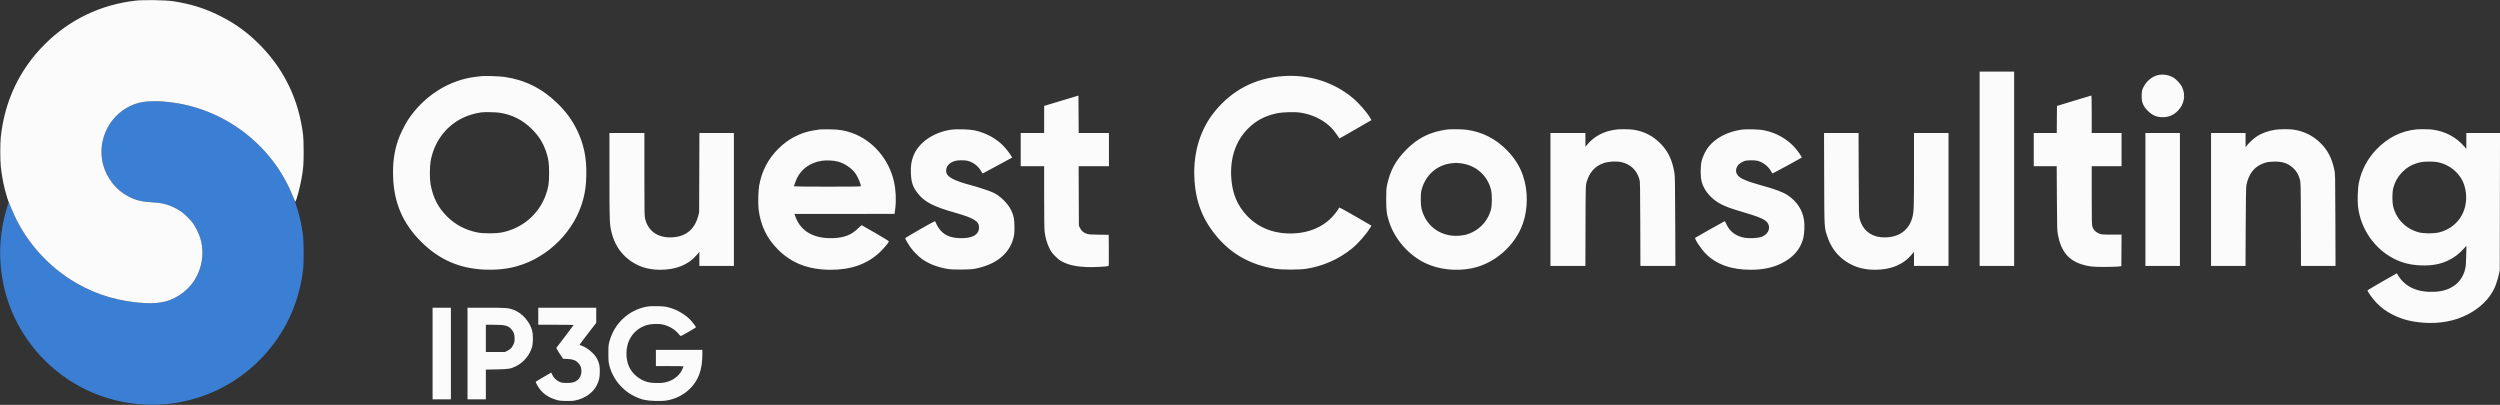
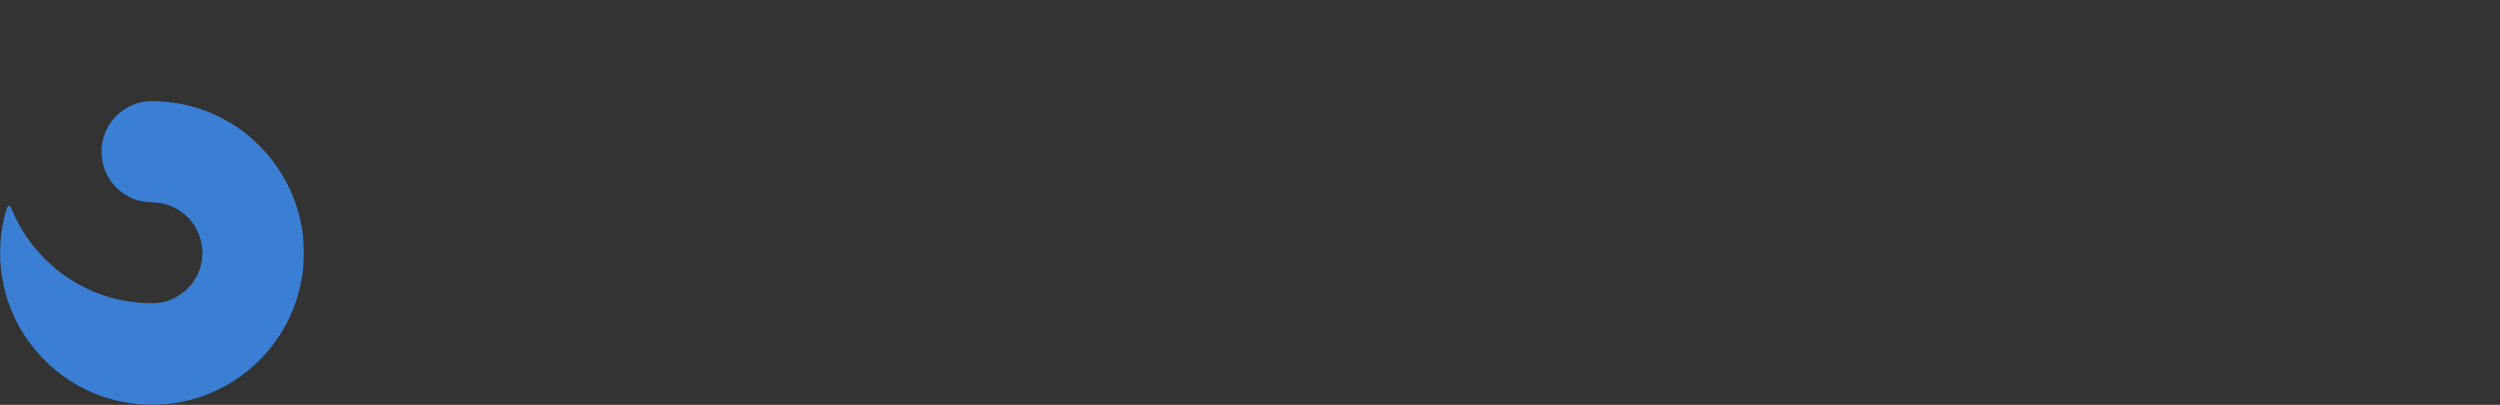
<svg xmlns="http://www.w3.org/2000/svg" width="100%" height="100%" viewBox="0 0 5866 950" version="1.1" xml:space="preserve" style="fill-rule:evenodd;clip-rule:evenodd;stroke-linejoin:round;stroke-miterlimit:2;">
  <rect x="0" y="0" width="5866" height="950" fill="#333333" stroke="none" />
-   <path d="M342.906,238.072C304.099,242.19 268.523,267.133 250.6,302.789C224.069,355.568 241.394,422.032 290.069,454.205C310.543,467.738 328.729,473.412 355.372,474.58C378.329,475.587 394.161,479.434 411,488.097C422.369,493.946 429.982,499.532 439.841,509.258C450.239,519.516 456.287,527.852 462.512,540.5C490.688,597.751 470.039,664.818 414.491,696.474C392.621,708.937 371.128,713.048 338.179,711.071C280.653,707.619 229.467,692.748 181.5,665.551C111.607,625.923 55.565,561.904 26.509,488.5C23.897,481.9 21.4,476.109 20.961,475.631C20.015,474.602 16.167,486.36 11.437,504.734C-2.125,557.417 -3.306,613.566 8.018,667.198C25.979,752.253 74.136,827.122 144.752,879.772C219.721,935.667 314.893,959.541 408.5,945.933C499.253,932.74 581.389,884.806 638.188,811.889C678.519,760.113 702.901,700.173 711.158,632.5C713.22,615.595 712.942,567.012 710.685,550C705.146,508.249 693.794,471.243 675.095,433.981C635.444,354.966 568.803,294.085 486.5,261.688C452.346,248.243 417.25,240.557 378.517,238.039C360.726,236.882 354.057,236.889 342.906,238.072" style="fill:rgb(58,127,211);" />
-   <path d="M318.272,1.502C236.158,10.833 162.854,46.043 104.965,103.958C45.895,163.055 11.277,235.953 1.895,321C0.261,335.814 0.261,376.186 1.895,391C3.752,407.827 7.441,428.902 10.994,442.976C14.366,456.331 19.756,473.888 20.98,475.5C21.398,476.05 23.882,481.9 26.499,488.5C55.66,562.016 111.607,625.923 181.5,665.551C229.467,692.748 280.653,707.619 338.179,711.071C377.788,713.448 403.359,706.555 429.656,686.413C467.332,657.556 483.728,606.717 470.39,560.112C467.238,549.099 458.511,531.351 452.14,523C446.028,514.989 434.491,503.515 426.5,497.5C423.2,495.017 416.225,490.785 411,488.097C394.161,479.434 378.329,475.587 355.372,474.58C328.729,473.412 310.543,467.738 290.069,454.205C263.644,436.738 244.293,406.169 239.489,374.303C230.351,313.678 268.187,256.016 326.951,241.012C345.735,236.216 374.995,236.238 408.5,241.071C533.533,259.11 641.321,344.321 687.622,461.728C690.274,468.453 692.749,473.628 693.122,473.228C695.465,470.714 703.803,439.54 707.359,420C711.67,396.31 712.495,386.027 712.495,356C712.495,338.321 711.987,323.324 711.156,316.5C701.223,234.954 667.893,164.91 611.525,107.122C581.482,76.323 551.135,54.368 512.5,35.48C478.474,18.846 446.074,8.915 406,2.836C388.262,0.146 337.056,-0.633 318.272,1.502M4645,396L4645,624L4726,624L4726,168L4645,168L4645,396M5062.11,176.583C5048.76,180.172 5036.07,190.954 5029.5,204.277C5025.98,211.428 5025.63,212.888 5025.21,222.43C5024.44,239.63 5028.65,249.835 5041.47,261.818C5051.38,271.089 5061.03,274.929 5074.54,274.976C5088.65,275.025 5099.58,270.409 5110.01,260C5125.07,244.951 5128.97,223.482 5120.08,204.398C5116.37,196.415 5105.86,185.268 5098.19,181.182C5086.92,175.175 5073.64,173.482 5062.11,176.583M1131,178.588C1129.08,178.815 1123.23,179.468 1118.01,180.038C1054.78,186.948 995.434,224.171 957.837,280.5C949.932,292.342 937.95,316.854 933.639,330C924.893,356.668 921.5,381.365 922.306,412.5C923.924,475.088 944.525,523.552 987.987,567.013C1030.75,609.776 1079.42,630.796 1140.08,632.702C1167.46,633.562 1191.09,630.909 1213.79,624.425C1287.69,603.316 1349.46,540.609 1368.51,467.364C1373.24,449.183 1375.12,434.864 1375.69,412.5C1376.76,371.168 1370.18,338.618 1354.05,305.5C1342.16,281.087 1328.49,262.468 1307.38,241.91C1271.98,207.445 1231.92,187.518 1184,180.535C1173.13,178.951 1138.66,177.685 1131,178.588M3010,178.676C2944.56,183.429 2890.77,211.482 2849.68,262.292C2816.88,302.851 2800.33,355.918 2802.35,414C2804.4,472.464 2821.66,516.82 2858.97,559.479C2892.89,598.254 2937.69,622.226 2992,630.657C3008.35,633.195 3048.86,633.209 3064.9,630.682C3104.45,624.452 3140.93,608.371 3171.57,583.656C3187.12,571.118 3206.18,549.326 3215.71,533.21L3217.93,529.466L3180.25,507.616C3157.39,494.355 3142.42,486.237 3142.18,486.964C3140.86,490.922 3130.4,504.68 3123.47,511.566C3101.44,533.474 3071.06,546.034 3036.16,547.666C2992.05,549.728 2954.13,535.66 2926.72,507.065C2903.55,482.897 2891.68,454.897 2889.11,418.358C2885.77,371.024 2899.39,330.635 2928.51,301.513C2946.92,283.104 2968.15,271.845 2995.5,265.99C3010.02,262.881 3037.62,262.144 3052.5,264.467C3079.93,268.752 3105.7,281.459 3123.52,299.497C3128.89,304.925 3138.31,317.398 3142.69,324.873C3142.81,325.078 3159.79,315.466 3180.42,303.512L3217.93,281.778L3215.72,277.848C3208.13,264.39 3188.98,242.288 3174.27,230.014C3129,192.228 3071.38,174.219 3010,178.676M2490.26,236.37L2450.01,248.5L2450.01,280.25L2450,312L2395,312L2395,390L2450,390L2450,462.25C2450.01,508.592 2450.4,537.727 2451.1,543.5C2452.85,557.8 2456.5,570.579 2462.11,582C2466.62,591.184 2468.41,593.633 2476.38,601.537C2483.72,608.807 2487.16,611.39 2494,614.74C2508.99,622.083 2525.91,625.657 2550.5,626.67C2563.98,627.225 2595.58,625.771 2600.26,624.381C2601.91,623.892 2602.01,621.484 2601.76,587.41L2601.5,550.962L2578.5,550.667C2560.27,550.433 2554.45,550.024 2550.41,548.696C2542.6,546.121 2537.63,541.979 2534.36,535.323L2531.5,529.5L2531.21,459.75L2530.92,390L2602,390L2602,312L2531.02,312L2530.76,268.12L2530.5,224.239L2490.26,236.37M4866.5,236.395L4826.5,248.586L4825.97,312L4772,312L4772,390L4825.86,390L4826.28,465.25C4826.69,536.536 4826.82,541.079 4828.81,551.5C4836,589.133 4853.36,610.576 4884.5,620.293C4900.71,625.353 4910.31,626.433 4938,626.318C4952.03,626.259 4966.65,625.827 4970.5,625.356L4977.5,624.5L4977.76,587.5L4978.02,550.5L4954.76,550.469C4932.69,550.44 4931.19,550.317 4925.5,548.071C4917.44,544.888 4911.71,539.116 4909.61,532.061C4908.2,527.305 4908,518.221 4908,458.318L4908,390L4978,390L4978,312L4908,312L4908,268C4908,243.8 4907.66,224.046 4907.25,224.102C4906.84,224.158 4888.5,229.69 4866.5,236.395M1129.5,263.676C1114.59,265.545 1097.76,270.621 1084.5,277.254C1045.05,296.987 1018.02,334.033 1010.29,378.988C1008.07,391.913 1008.09,420.248 1010.33,432.5C1016.13,464.186 1028.2,487.554 1049.58,508.5C1069.51,528.022 1093.1,540.216 1121.5,545.672C1134.08,548.089 1162.96,548.09 1176,545.674C1224.8,536.633 1264.58,502.883 1280.88,456.688C1286.93,439.535 1288.39,429.842 1288.42,406.5C1288.46,382.651 1287.16,373.221 1281.52,356.34C1274.5,335.384 1264.69,319.639 1248.54,303.426C1226.81,281.618 1202.07,269.021 1172,264.455C1163.39,263.148 1137.5,262.673 1129.5,263.676M1924.5,303.586C1896.66,307.382 1882.15,311.633 1863,321.594C1850.72,327.984 1837.92,337.516 1826.64,348.676C1802.37,372.695 1787.75,400.551 1781.34,434.987C1779.22,446.404 1778.42,478.256 1779.94,490.771C1784.59,528.916 1799.12,559.183 1825.45,585.577C1857.48,617.682 1897.55,633 1949.5,633C1997.07,633 2034.83,619.547 2064.06,592.184C2072.28,584.495 2085.18,569.294 2085.8,566.566C2085.98,565.773 2073.63,558.095 2054.3,546.982C2036.81,536.929 2022.25,528.572 2021.94,528.412C2021.64,528.252 2017.52,531.877 2012.8,536.467C1997.77,551.057 1980.76,557.719 1956,558.715C1909.9,560.569 1878.99,543.191 1866.32,508.306L1864.03,502L1981.52,502C2046.13,502 2099,501.887 2099.01,501.75C2099.01,501.613 2099.68,496.55 2100.49,490.5C2103.15,470.609 2102.18,447.251 2097.84,427.092C2086.39,373.8 2047.52,328.724 1998.27,311.63C1981.18,305.699 1969.29,303.807 1947,303.471C1936.28,303.309 1926.15,303.361 1924.5,303.586M2233.2,304.11C2190.95,309.775 2155.3,334.247 2143.06,366C2138.27,378.415 2136.7,389.299 2137.28,406C2138.04,427.945 2142.03,439.455 2154.03,454.373C2170.07,474.32 2189.97,484.556 2240.83,499.034C2285.27,511.684 2297.34,519.109 2297.21,533.716C2297.05,551.382 2280.58,560.15 2250.19,558.75C2227.63,557.711 2212.57,550.136 2202.22,534.615C2199.61,530.702 2196.84,525.57 2196.06,523.21C2195.21,520.623 2194.12,519.035 2193.31,519.21C2189.94,519.939 2124.07,557.657 2124.04,558.878C2123.99,560.615 2128.87,569.273 2135.38,579C2141.4,588.006 2155.05,601.94 2164,608.228C2180.08,619.523 2200.28,627.181 2224.5,631.161C2236.51,633.135 2275.05,632.882 2286.5,630.755C2335.73,621.611 2367.83,596.396 2377.75,559.078C2379.99,550.654 2380.29,547.513 2380.29,533C2380.29,514.68 2378.74,506.442 2372.96,494.107C2364.84,476.738 2346.04,458.554 2328.31,450.905C2319.09,446.929 2294.38,438.878 2277.9,434.479C2238.99,424.095 2222.49,415.459 2220.41,404.38C2218.12,392.168 2225.94,381.963 2240.93,377.585C2247.77,375.59 2263.61,375.52 2270.87,377.453C2283.87,380.913 2295.33,389.708 2301.88,401.25C2303.68,404.413 2305.44,407 2305.79,407C2306.14,407 2321.85,398.604 2340.7,388.341L2374.97,369.683L2372.83,366.091C2368.56,358.937 2359.46,347.389 2353.05,341.009C2335.8,323.84 2312.32,311.414 2286.5,305.798C2275.95,303.503 2245.04,302.524 2233.2,304.11M3397.5,303.693C3389.13,304.441 3372.02,308.108 3362.94,311.1C3338.85,319.043 3319.79,331.09 3299.93,350.941C3275.34,375.522 3262.05,399.713 3254.85,433C3252.83,442.313 3252.58,446.269 3252.58,468C3252.58,494.99 3253.73,503.356 3260.11,522.467C3273.43,562.347 3306.25,599.292 3344.5,617.444C3376.56,632.659 3416.48,637.019 3453.96,629.397C3507.14,618.583 3555.38,576.076 3573.41,524.148C3585.46,489.448 3585.46,446.64 3573.42,411.852C3565.91,390.147 3554.64,372.151 3537.06,353.749C3510.5,325.965 3478.22,309.393 3441.02,304.44C3431.54,303.178 3407.83,302.771 3397.5,303.693M3791.22,304.069C3763.12,307.72 3739.92,320.069 3723.7,340L3720.04,344.5L3720.02,328.25L3720,312L3638,312L3638,624L3719.93,624L3720.23,529.75C3720.53,435.738 3720.54,435.48 3722.77,427.5C3729.19,404.495 3742.35,389.805 3762.96,382.655C3774.16,378.766 3792.46,377.788 3804.38,380.441C3825.73,385.192 3840.26,398.962 3846.69,420.535C3848.33,426.044 3848.49,434.051 3848.76,525.25L3849.06,624L3931.12,624L3930.74,519.25C3930.4,425.707 3930.17,413.396 3928.62,404.178C3923.9,376.035 3914.01,355.184 3897.08,337.664C3879.27,319.249 3858.08,308.224 3833.3,304.489C3822.91,302.923 3801.68,302.711 3791.22,304.069M4085,304.404C4053.07,309.33 4026,323.492 4009.29,344.016C4002.37,352.515 3995.59,366.292 3992.82,377.5C3989.67,390.238 3989.66,414.835 3992.8,426.287C3996.22,438.756 4002.17,449.024 4011.88,459.225C4027.54,475.68 4044.07,484.215 4081.5,495.155C4131.1,509.654 4144.16,515.513 4148.95,525.396C4154.84,537.573 4147.31,551.296 4132.1,556.093C4122.56,559.103 4103.22,559.823 4091.97,557.587C4072.98,553.816 4058.94,543.314 4051.37,527.225C4049.24,522.704 4047.23,519.005 4046.91,519.003C4046.12,518.999 3978.74,556.9 3977.67,557.948C3975.36,560.202 3991.26,584.173 4002.55,595.459C4027.69,620.603 4062.59,633 4108.24,633C4136.12,633 4160.27,627.905 4180.5,617.753C4207.61,604.148 4224.57,584.618 4231.09,559.5C4233.74,549.281 4234.73,528.384 4233.09,517.17C4229.55,492.955 4216.59,472.934 4195,458.316C4183.91,450.809 4165.92,444.044 4133,435.008C4098.56,425.554 4082.73,418.748 4077.1,410.976C4073.28,405.708 4072.53,401.143 4074.4,394.692C4076.29,388.213 4081.29,383.127 4089.5,379.334C4094.58,376.991 4097.13,376.505 4106.09,376.177C4111.91,375.964 4119.14,376.302 4122.15,376.927C4135.38,379.674 4148.14,388.987 4155,400.907C4156.93,404.246 4158.81,406.983 4159.19,406.989C4160.01,407.002 4226.11,371.08 4227.39,369.929C4228.73,368.71 4217.88,353.106 4209.46,344.147C4191.56,325.125 4167.45,311.786 4140.5,305.992C4127.8,303.261 4097.95,302.407 4085,304.404M5338.5,304.455C5321.07,307.196 5306.18,312.741 5293.88,321.073C5287.29,325.536 5276.33,335.864 5271.68,342L5269.02,345.5L5269,312L5188,312L5188,624L5268.88,624L5269.31,532.25C5269.61,467.896 5270.09,438.739 5270.9,434.604C5276.36,407.081 5290.37,389.863 5313.42,382.344C5319.85,380.246 5324.05,379.619 5334,379.266C5355.33,378.51 5368.43,382.784 5380.92,394.565C5388.71,401.914 5393.03,409.279 5396.25,420.686C5398.45,428.463 5398.46,428.963 5398.77,526.25L5399.07,624L5480.08,624L5479.73,515.75C5479.38,409.922 5479.33,407.287 5477.26,398C5471.13,370.401 5461.84,352.502 5444.97,335.785C5427.14,318.116 5405.88,307.643 5380.5,304.035C5371.02,302.687 5348.3,302.915 5338.5,304.455M5669,303.695C5633.2,307.528 5601.97,323.371 5575.66,351.031C5554.84,372.936 5541.23,398.696 5534.98,428.061C5532.16,441.282 5531.12,470.98 5532.97,485.699C5539.45,537.481 5571.26,583.454 5616.78,606.836C5636.31,616.872 5655.72,621.736 5680,622.679C5705.9,623.685 5725.8,620.122 5744.34,611.157C5759.69,603.733 5770.05,595.786 5782.39,581.972L5787.27,576.5L5786.72,600C5786.27,619.085 5785.78,625.048 5784.1,631.74C5780.21,647.251 5771.91,660.363 5760.69,668.685C5746.79,678.998 5732.04,683.784 5711.29,684.708C5672.83,686.421 5643.8,673.344 5627.38,646.904L5623.91,641.308L5589.49,660.904C5570.56,671.682 5555.06,680.983 5555.04,681.574C5554.95,684.065 5567.72,701.653 5575.7,710.042C5587.31,722.238 5598.89,730.719 5614.5,738.461C5637.22,749.728 5658.09,755.107 5687.17,757.194C5724.94,759.906 5760.23,753.277 5790,737.879C5818.71,723.028 5839.56,702.939 5851.92,678.223C5855.94,670.181 5860.27,657.188 5863.15,644.5L5865.43,634.5L5865.74,473.25L5866.05,312L5787,312L5787,349.282L5782.78,344.391C5763.06,321.517 5737.34,307.864 5706.77,304.03C5699.05,303.062 5676.76,302.864 5669,303.695M1430,412.326C1430,520.067 1430.26,526.825 1435.03,545.751C1441.56,571.666 1454.23,592.036 1473.54,607.673C1494.4,624.568 1519.31,632.978 1548.53,632.994C1587.14,633.015 1615.84,621.135 1636.16,596.71L1641,590.896L1641,624L1722,624L1722,312L1641.1,312L1640.44,498.5L1637.78,508.239C1629.02,540.292 1606.55,557 1572.2,557C1542.11,557 1520.89,541.426 1513.93,514.234C1512.09,507.023 1512,502.262 1512,409.34L1512,312L1430,312L1430,412.326M4280.24,418.75C4280.6,537.467 4280.36,532.983 4287.53,554.671C4294.89,576.938 4306.9,594.552 4323.92,608.037C4345.03,624.764 4369.58,632.979 4398.53,632.994C4437.08,633.015 4465.87,621.093 4486.16,596.71L4491,590.896L4491,624L4572,624L4572,312L4491,312L4491,399.276C4491,488.996 4490.71,496.914 4486.91,510.955C4478.99,540.232 4455.42,557 4422.2,557C4392.09,557 4371.5,541.956 4363.76,514.3C4361.6,506.57 4361.58,505.632 4361.23,409.25L4360.89,312L4279.92,312L4280.24,418.75M5034,468L5034,624L5115,624L5115,312L5034,312L5034,468M1927.47,377.376C1901.17,381.695 1881.33,395.714 1870,417.981C1867.81,422.294 1863,435.476 1863,437.175C1863,437.629 1898.33,438 1941.5,438C2003.64,438 2020,437.739 2019.99,436.75C2019.95,432.244 2014,417.705 2008.74,409.276C2000.33,395.808 1982.52,383.37 1965.27,378.928C1955.26,376.35 1938.03,375.643 1927.47,377.376M5680.11,380.545C5660.71,384.754 5647.58,392.166 5634.26,406.424C5625.89,415.39 5619.19,427.614 5615.84,440.04C5612.66,451.853 5612.67,474.641 5615.87,486.446C5623.71,515.391 5645.94,537.276 5675.5,545.151C5687.4,548.321 5710.97,548.339 5723.5,545.188C5765.44,534.638 5791.09,496.718 5786.03,452.75C5783.57,431.295 5775.39,414.871 5760.29,401.021C5748.4,390.124 5732.88,382.604 5717,380.058C5707.99,378.613 5687.79,378.879 5680.11,380.545M3406.5,383.021C3372.19,386.692 3345.11,410.257 3335.86,444.5C3334.08,451.081 3333.7,455.249 3333.7,468C3333.7,485.894 3335.37,493.996 3341.87,507.5C3356.97,538.918 3389.19,556.42 3425.5,552.932C3437.86,551.745 3444.95,549.756 3455.5,544.523C3476.45,534.131 3491.9,515.268 3498.16,492.442C3501.32,480.937 3501.33,455.092 3498.18,443.622C3488.98,410.106 3461.55,386.92 3426.5,383.018C3416.7,381.927 3416.72,381.927 3406.5,383.021M1517.5,719.534C1474.99,727.378 1441.06,759.139 1429.86,801.567C1427.76,809.532 1427.51,812.614 1427.55,830C1427.6,847.953 1427.81,850.287 1430.29,859.429C1435.5,878.689 1446.25,896.48 1461.21,910.626C1470.65,919.556 1478.66,925.02 1490.6,930.674C1505.62,937.792 1516.39,940.143 1536.69,940.742C1547.62,941.064 1556.89,940.808 1562.16,940.037C1584.42,936.781 1605.23,926.257 1620.38,910.584C1639.42,890.893 1648,866.336 1648,831.539L1648,821L1539,821L1539,859L1571.5,859C1589.38,859 1604,859.29 1604,859.645C1604,860 1602.38,863.648 1600.41,867.753C1593.14,882.858 1577.81,893.927 1559.03,897.609C1548.87,899.602 1528.95,899.035 1519.5,896.482C1500.98,891.481 1484.28,877.857 1476.49,861.378C1467.46,842.306 1467.71,815.43 1477.07,796.856C1485.28,780.57 1498.27,769.273 1515.5,763.436C1525.94,759.9 1543.63,758.985 1554.97,761.395C1569.26,764.434 1584.17,773.217 1592.13,783.287C1594.4,786.154 1596.76,788.5 1597.38,788.5C1598.85,788.5 1633,768.846 1633,767.997C1633,766.589 1626.86,758.188 1621.52,752.283C1609.17,738.638 1588.79,726.548 1569.5,721.418C1560.97,719.149 1557.01,718.708 1542.5,718.409C1530.45,718.16 1523.17,718.488 1517.5,719.534M1015,829.5L1015,937L1058,937L1058,722L1015,722L1015,829.5M1097,829.5L1097,937L1140,937L1140,867.2L1165.25,866.727C1193.41,866.199 1198.13,865.437 1210.47,859.416C1228.88,850.439 1243.57,832.596 1248.67,813C1250.99,804.091 1251.02,784.757 1248.71,776C1243.13,754.757 1225.15,734.457 1205.3,727.004C1193.14,722.435 1187.55,722 1140.91,722L1097,722L1097,829.5M1263,742L1263,762L1304.5,762C1327.33,762 1346,762.262 1346,762.582C1346,763.01 1316.73,801.649 1305.72,815.762C1305.02,816.666 1307.06,820.529 1312.92,829.383L1321.11,841.743L1331.31,842.267C1344.58,842.951 1350.08,844.945 1356.55,851.426C1362.39,857.286 1364.5,863.024 1364.25,872.402C1364.05,879.617 1360.3,887.905 1355.62,891.478C1348.16,897.165 1343.41,898.493 1330.5,898.497C1319.38,898.5 1318.04,898.289 1312.25,895.615C1305.01,892.271 1298.82,886.086 1295.66,879.034L1293.5,874.219L1275.52,884.538C1265.64,890.214 1257.4,895.306 1257.21,895.854C1256.73,897.305 1260.6,904.585 1265.6,911.641C1273.87,923.318 1285.69,931.59 1302,937.116C1310.63,940.04 1312.88,940.376 1326.62,940.785C1338.28,941.133 1343.65,940.849 1350.12,939.544C1372.44,935.037 1391.96,921.093 1400.56,903.508C1405.73,892.91 1407.36,885.31 1407.4,871.5C1407.45,858.297 1406.09,852.075 1400.9,841.81C1394.92,829.948 1378.6,816.013 1365.25,811.36C1362.36,810.354 1360,809.198 1360,808.79C1360,808.383 1368.77,796.676 1379.5,782.775L1399,757.5L1399,739.75L1399,722L1263,722L1263,742M1140,794L1140,826L1184.68,826L1190.8,822.942C1197.82,819.437 1201.25,815.796 1204.89,808C1207.02,803.437 1207.45,801.052 1207.44,794C1207.43,784.364 1205.55,778.971 1200.01,772.661C1192.32,763.906 1184.84,762.019 1157.75,762.008L1140,762L1140,794" style="fill:rgb(251,251,251);" />
+   <path d="M342.906,238.072C304.099,242.19 268.523,267.133 250.6,302.789C224.069,355.568 241.394,422.032 290.069,454.205C310.543,467.738 328.729,473.412 355.372,474.58C378.329,475.587 394.161,479.434 411,488.097C422.369,493.946 429.982,499.532 439.841,509.258C450.239,519.516 456.287,527.852 462.512,540.5C490.688,597.751 470.039,664.818 414.491,696.474C392.621,708.937 371.128,713.048 338.179,711.071C280.653,707.619 229.467,692.748 181.5,665.551C111.607,625.923 55.565,561.904 26.509,488.5C20.015,474.602 16.167,486.36 11.437,504.734C-2.125,557.417 -3.306,613.566 8.018,667.198C25.979,752.253 74.136,827.122 144.752,879.772C219.721,935.667 314.893,959.541 408.5,945.933C499.253,932.74 581.389,884.806 638.188,811.889C678.519,760.113 702.901,700.173 711.158,632.5C713.22,615.595 712.942,567.012 710.685,550C705.146,508.249 693.794,471.243 675.095,433.981C635.444,354.966 568.803,294.085 486.5,261.688C452.346,248.243 417.25,240.557 378.517,238.039C360.726,236.882 354.057,236.889 342.906,238.072" style="fill:rgb(58,127,211);" />
</svg>